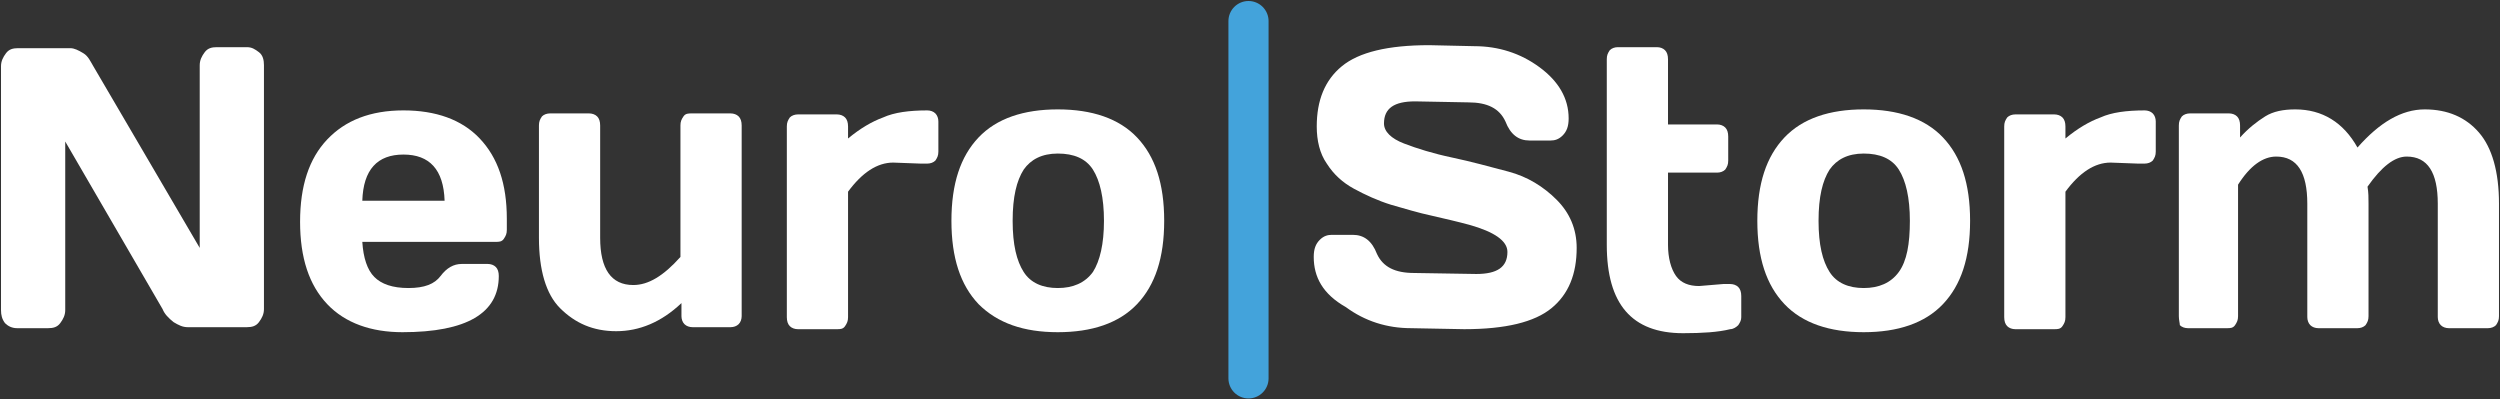
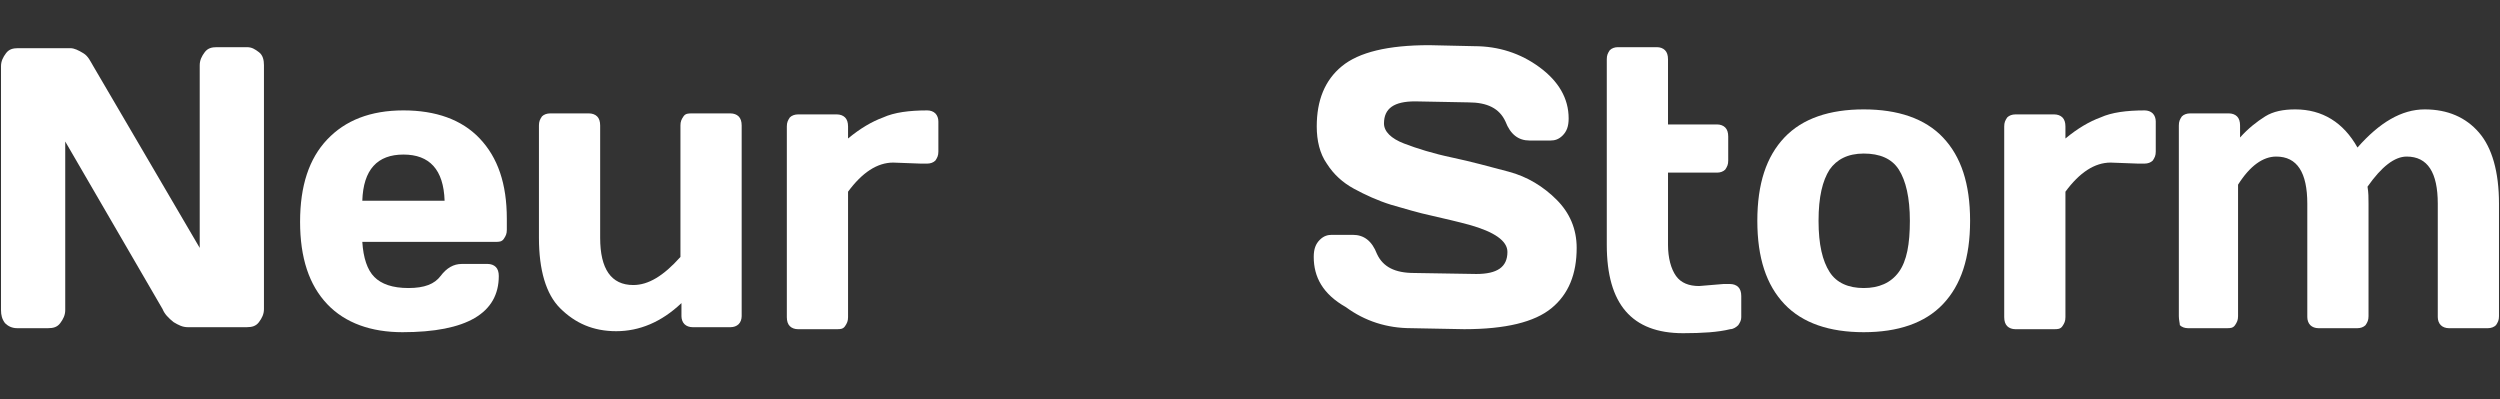
<svg xmlns="http://www.w3.org/2000/svg" version="1.1" id="Layer_1" x="0px" y="0px" viewBox="0 0 249.1 39.8" style="enable-background:new 0 0 249.1 39.8;" xml:space="preserve">
  <rect x="0" y="0" width="249.1" height="39.8" fill="#333333" stroke="none" />
  <style type="text/css">
	.st0{fill:#FFFFFF;}
	.st1{fill:none;stroke:#43A3DB;stroke-width:4;stroke-linecap:round;stroke-miterlimit:10;}
</style>
  <g>
    <g>
      <path class="st0" d="M0.1,30.9V6.6c0-0.5,0.2-0.9,0.5-1.3c0.3-0.4,0.7-0.5,1.2-0.5H7c0.4,0,0.8,0.2,1.3,0.5s0.7,0.8,1,1.3    l10.6,18.1V6.5c0-0.5,0.2-0.9,0.5-1.3s0.7-0.5,1.2-0.5h3c0.5,0,0.8,0.2,1.2,0.5s0.5,0.8,0.5,1.3v24.3c0,0.5-0.2,0.9-0.5,1.3    c-0.3,0.4-0.7,0.5-1.2,0.5h-5.9c-0.5,0-0.9-0.2-1.4-0.5c-0.5-0.4-0.9-0.8-1.1-1.3L6.5,14.1v16.8c0,0.5-0.2,0.9-0.5,1.3    s-0.7,0.5-1.2,0.5H1.7c-0.5,0-0.9-0.2-1.2-0.5C0.2,31.8,0.1,31.4,0.1,30.9z" />
      <path class="st0" d="M32.6,30.3c-1.8-1.9-2.7-4.6-2.7-8.2s0.9-6.3,2.7-8.2c1.8-1.9,4.3-2.9,7.6-2.9c3.2,0,5.8,0.9,7.6,2.8    s2.7,4.5,2.7,8v1.1c0,0.4-0.1,0.6-0.3,0.9s-0.5,0.3-0.8,0.3H36.1c0.1,1.6,0.5,2.8,1.2,3.5s1.8,1.1,3.4,1.1s2.6-0.4,3.2-1.2    c0.6-0.8,1.3-1.2,2.1-1.2h2.6c0.3,0,0.6,0.1,0.8,0.3c0.2,0.2,0.3,0.5,0.3,0.9c0,3.7-3.2,5.6-9.6,5.6C37,33.1,34.4,32.2,32.6,30.3z     M36.1,20h8.2c-0.1-3.1-1.5-4.6-4.1-4.6C37.6,15.4,36.2,16.9,36.1,20z" />
      <path class="st0" d="M53.7,23.7V12.5c0-0.4,0.1-0.6,0.3-0.9c0.2-0.2,0.5-0.3,0.8-0.3h3.9c0.3,0,0.6,0.1,0.8,0.3s0.3,0.5,0.3,0.9    v11.2c0,3.1,1.1,4.7,3.3,4.7c1.5,0,3-0.9,4.7-2.8V12.5c0-0.4,0.1-0.6,0.3-0.9s0.5-0.3,0.8-0.3h3.9c0.3,0,0.6,0.1,0.8,0.3    s0.3,0.5,0.3,0.9v19c0,0.3-0.1,0.6-0.3,0.8s-0.5,0.3-0.8,0.3H69c-0.3,0-0.6-0.1-0.8-0.3s-0.3-0.5-0.3-0.8v-1.3    c-2,1.9-4.2,2.8-6.5,2.8s-4.1-0.8-5.6-2.3C54.4,29.3,53.7,26.9,53.7,23.7z" />
      <path class="st0" d="M91.7,16.3L89,16.2c-1.6,0-3.1,1-4.5,2.9v12.5c0,0.4-0.1,0.6-0.3,0.9s-0.5,0.3-0.8,0.3h-3.9    c-0.3,0-0.6-0.1-0.8-0.3s-0.3-0.5-0.3-0.9v-19c0-0.4,0.1-0.6,0.3-0.9c0.2-0.2,0.5-0.3,0.8-0.3h3.9c0.3,0,0.6,0.1,0.8,0.3    s0.3,0.5,0.3,0.9v1.2c1.2-1,2.4-1.7,3.5-2.1c1.1-0.5,2.6-0.7,4.4-0.7c0.3,0,0.6,0.1,0.8,0.3s0.3,0.5,0.3,0.8v3    c0,0.4-0.1,0.6-0.3,0.9c-0.2,0.2-0.5,0.3-0.8,0.3C92.4,16.3,91.7,16.3,91.7,16.3z" />
-       <path class="st0" d="M97.5,30.3c-1.8-1.9-2.7-4.6-2.7-8.3s0.9-6.4,2.7-8.3c1.8-1.9,4.5-2.8,7.9-2.8s6.1,0.9,7.9,2.8    s2.7,4.6,2.7,8.3s-0.9,6.4-2.7,8.3c-1.8,1.9-4.5,2.8-7.9,2.8S99.4,32.2,97.5,30.3z M102,16.9c-0.7,1.1-1.1,2.7-1.1,5.1    s0.4,4,1.1,5.1s1.9,1.6,3.4,1.6s2.7-0.5,3.5-1.6c0.7-1.1,1.1-2.8,1.1-5.1s-0.4-4-1.1-5.1s-1.9-1.6-3.5-1.6S102.7,15.9,102,16.9z" />
      <path class="st0" d="M130.9,25.6c0-0.8,0.2-1.3,0.6-1.7s0.8-0.5,1.2-0.5h2.1c1.1,0,1.9,0.6,2.4,1.9c0.6,1.3,1.8,1.9,3.7,1.9    l6.2,0.1c2.1,0,3.1-0.7,3.1-2.2c0-1.1-1.3-2-3.8-2.7c-1.1-0.3-2.4-0.6-3.7-0.9c-1.4-0.3-2.7-0.7-4.1-1.1c-1.3-0.4-2.6-1-3.7-1.6    c-1.1-0.6-2-1.4-2.7-2.5c-0.7-1-1-2.3-1-3.7c0-2.6,0.8-4.6,2.5-6s4.6-2.1,8.7-2.1l4.5,0.1c2.4,0,4.6,0.7,6.5,2.1s2.9,3.1,2.9,5.1    c0,0.8-0.2,1.3-0.6,1.7s-0.8,0.5-1.2,0.5h-2.1c-1.1,0-1.9-0.6-2.4-1.9c-0.6-1.3-1.8-1.9-3.7-1.9l-5.3-0.1c-2.1,0-3.1,0.7-3.1,2.2    c0,0.8,0.7,1.5,2,2s2.9,1,4.8,1.4c1.9,0.4,3.7,0.9,5.6,1.4s3.5,1.5,4.8,2.8s2,2.9,2,4.8c0,2.6-0.8,4.6-2.5,6    c-1.7,1.4-4.6,2.1-8.7,2.1l-5.3-0.1c-2.4,0-4.6-0.7-6.5-2.1C131.8,29.3,130.9,27.6,130.9,25.6z" />
      <path class="st0" d="M169.3,28.5l2.4-0.2h0.7c0.3,0,0.6,0.1,0.8,0.3c0.2,0.2,0.3,0.5,0.3,0.9v2.1c0,0.3-0.1,0.5-0.3,0.8    c-0.2,0.2-0.5,0.4-0.8,0.4c-1.2,0.3-2.8,0.4-4.7,0.4c-5.1,0-7.6-2.9-7.6-8.8V5.9c0-0.4,0.1-0.6,0.3-0.9c0.2-0.2,0.5-0.3,0.8-0.3    h3.9c0.3,0,0.6,0.1,0.8,0.3s0.3,0.5,0.3,0.9v6.5h4.9c0.3,0,0.6,0.1,0.8,0.3s0.3,0.5,0.3,0.9V16c0,0.4-0.1,0.6-0.3,0.9    c-0.2,0.2-0.5,0.3-0.8,0.3h-4.9v7.2c0,1.3,0.3,2.4,0.8,3.1S168.3,28.5,169.3,28.5z" />
      <path class="st0" d="M177.8,30.3c-1.8-1.9-2.7-4.6-2.7-8.3s0.9-6.4,2.7-8.3s4.5-2.8,7.9-2.8s6.1,0.9,7.9,2.8    c1.8,1.9,2.7,4.6,2.7,8.3s-0.9,6.4-2.7,8.3c-1.8,1.9-4.5,2.8-7.9,2.8S179.6,32.2,177.8,30.3z M182.3,16.9    c-0.7,1.1-1.1,2.7-1.1,5.1s0.4,4,1.1,5.1s1.9,1.6,3.4,1.6s2.7-0.5,3.5-1.6s1.1-2.8,1.1-5.1s-0.4-4-1.1-5.1s-1.9-1.6-3.5-1.6    S183,15.9,182.3,16.9z" />
      <path class="st0" d="M213,16.3l-2.7-0.1c-1.6,0-3.1,1-4.5,2.9v12.5c0,0.4-0.1,0.6-0.3,0.9s-0.5,0.3-0.8,0.3h-3.9    c-0.3,0-0.6-0.1-0.8-0.3s-0.3-0.5-0.3-0.9v-19c0-0.4,0.1-0.6,0.3-0.9c0.2-0.2,0.5-0.3,0.8-0.3h3.9c0.3,0,0.6,0.1,0.8,0.3    s0.3,0.5,0.3,0.9v1.2c1.2-1,2.4-1.7,3.5-2.1c1.1-0.5,2.6-0.7,4.4-0.7c0.3,0,0.6,0.1,0.8,0.3s0.3,0.5,0.3,0.8v3    c0,0.4-0.1,0.6-0.3,0.9c-0.2,0.2-0.5,0.3-0.8,0.3C213.7,16.3,213,16.3,213,16.3z" />
      <path class="st0" d="M217.1,31.5v-19c0-0.4,0.1-0.6,0.3-0.9c0.2-0.2,0.5-0.3,0.8-0.3h3.9c0.3,0,0.6,0.1,0.8,0.3s0.3,0.5,0.3,0.9    v1.2c0.8-0.9,1.7-1.6,2.5-2.1s1.8-0.7,3-0.7c2.7,0,4.8,1.3,6.2,3.8c2.2-2.5,4.4-3.8,6.7-3.8s4.1,0.8,5.4,2.3s2,3.9,2,7.1v11.2    c0,0.4-0.1,0.6-0.3,0.9c-0.2,0.2-0.5,0.3-0.8,0.3H244c-0.3,0-0.6-0.1-0.8-0.3s-0.3-0.5-0.3-0.8V20.3c0-3.1-1-4.7-3.1-4.7    c-1.2,0-2.5,1-3.9,3c0.1,0.6,0.1,1.1,0.1,1.7v11.2c0,0.4-0.1,0.6-0.3,0.9c-0.2,0.2-0.5,0.3-0.8,0.3H231c-0.3,0-0.6-0.1-0.8-0.3    s-0.3-0.5-0.3-0.8V20.3c0-3.1-1-4.7-3.1-4.7c-1.3,0-2.6,0.9-3.8,2.8v13.1c0,0.4-0.1,0.6-0.3,0.9s-0.5,0.3-0.8,0.3H218    c-0.3,0-0.6-0.1-0.8-0.3C217.2,32.2,217.1,31.9,217.1,31.5z" />
    </g>
-     <line class="st1" x1="124.4" y1="2.1" x2="124.4" y2="37.7" />
  </g>
</svg>